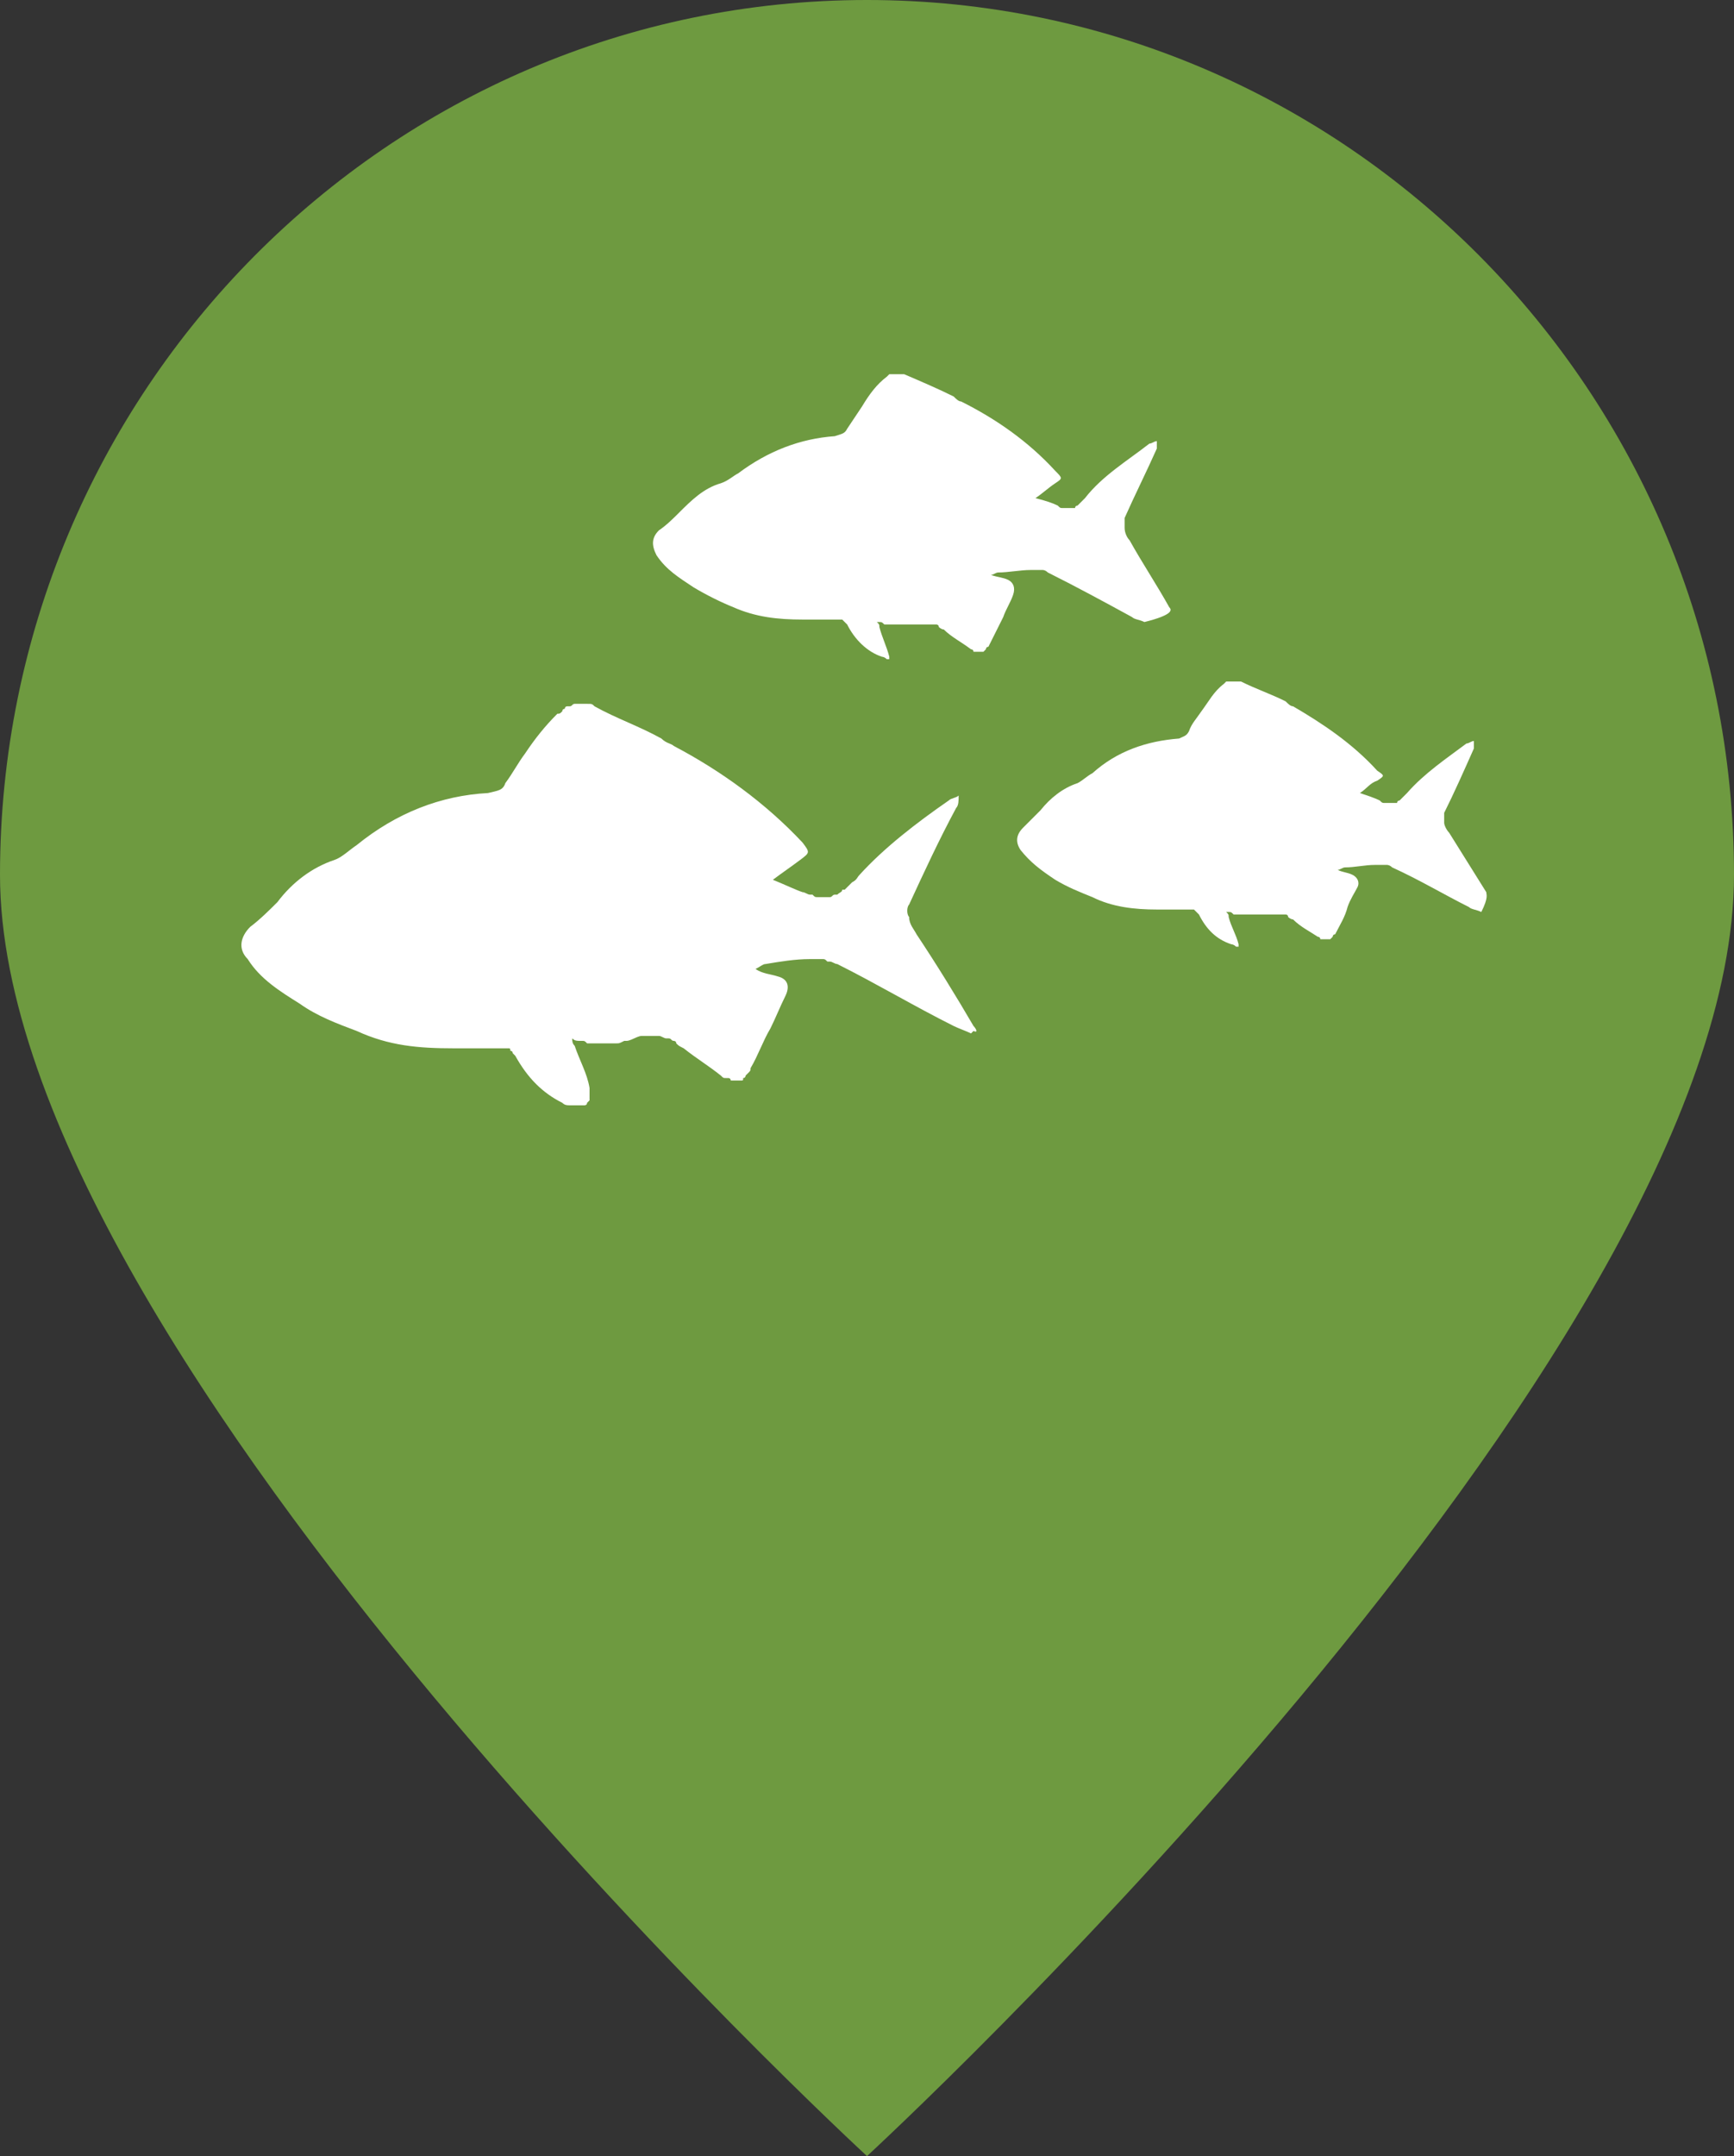
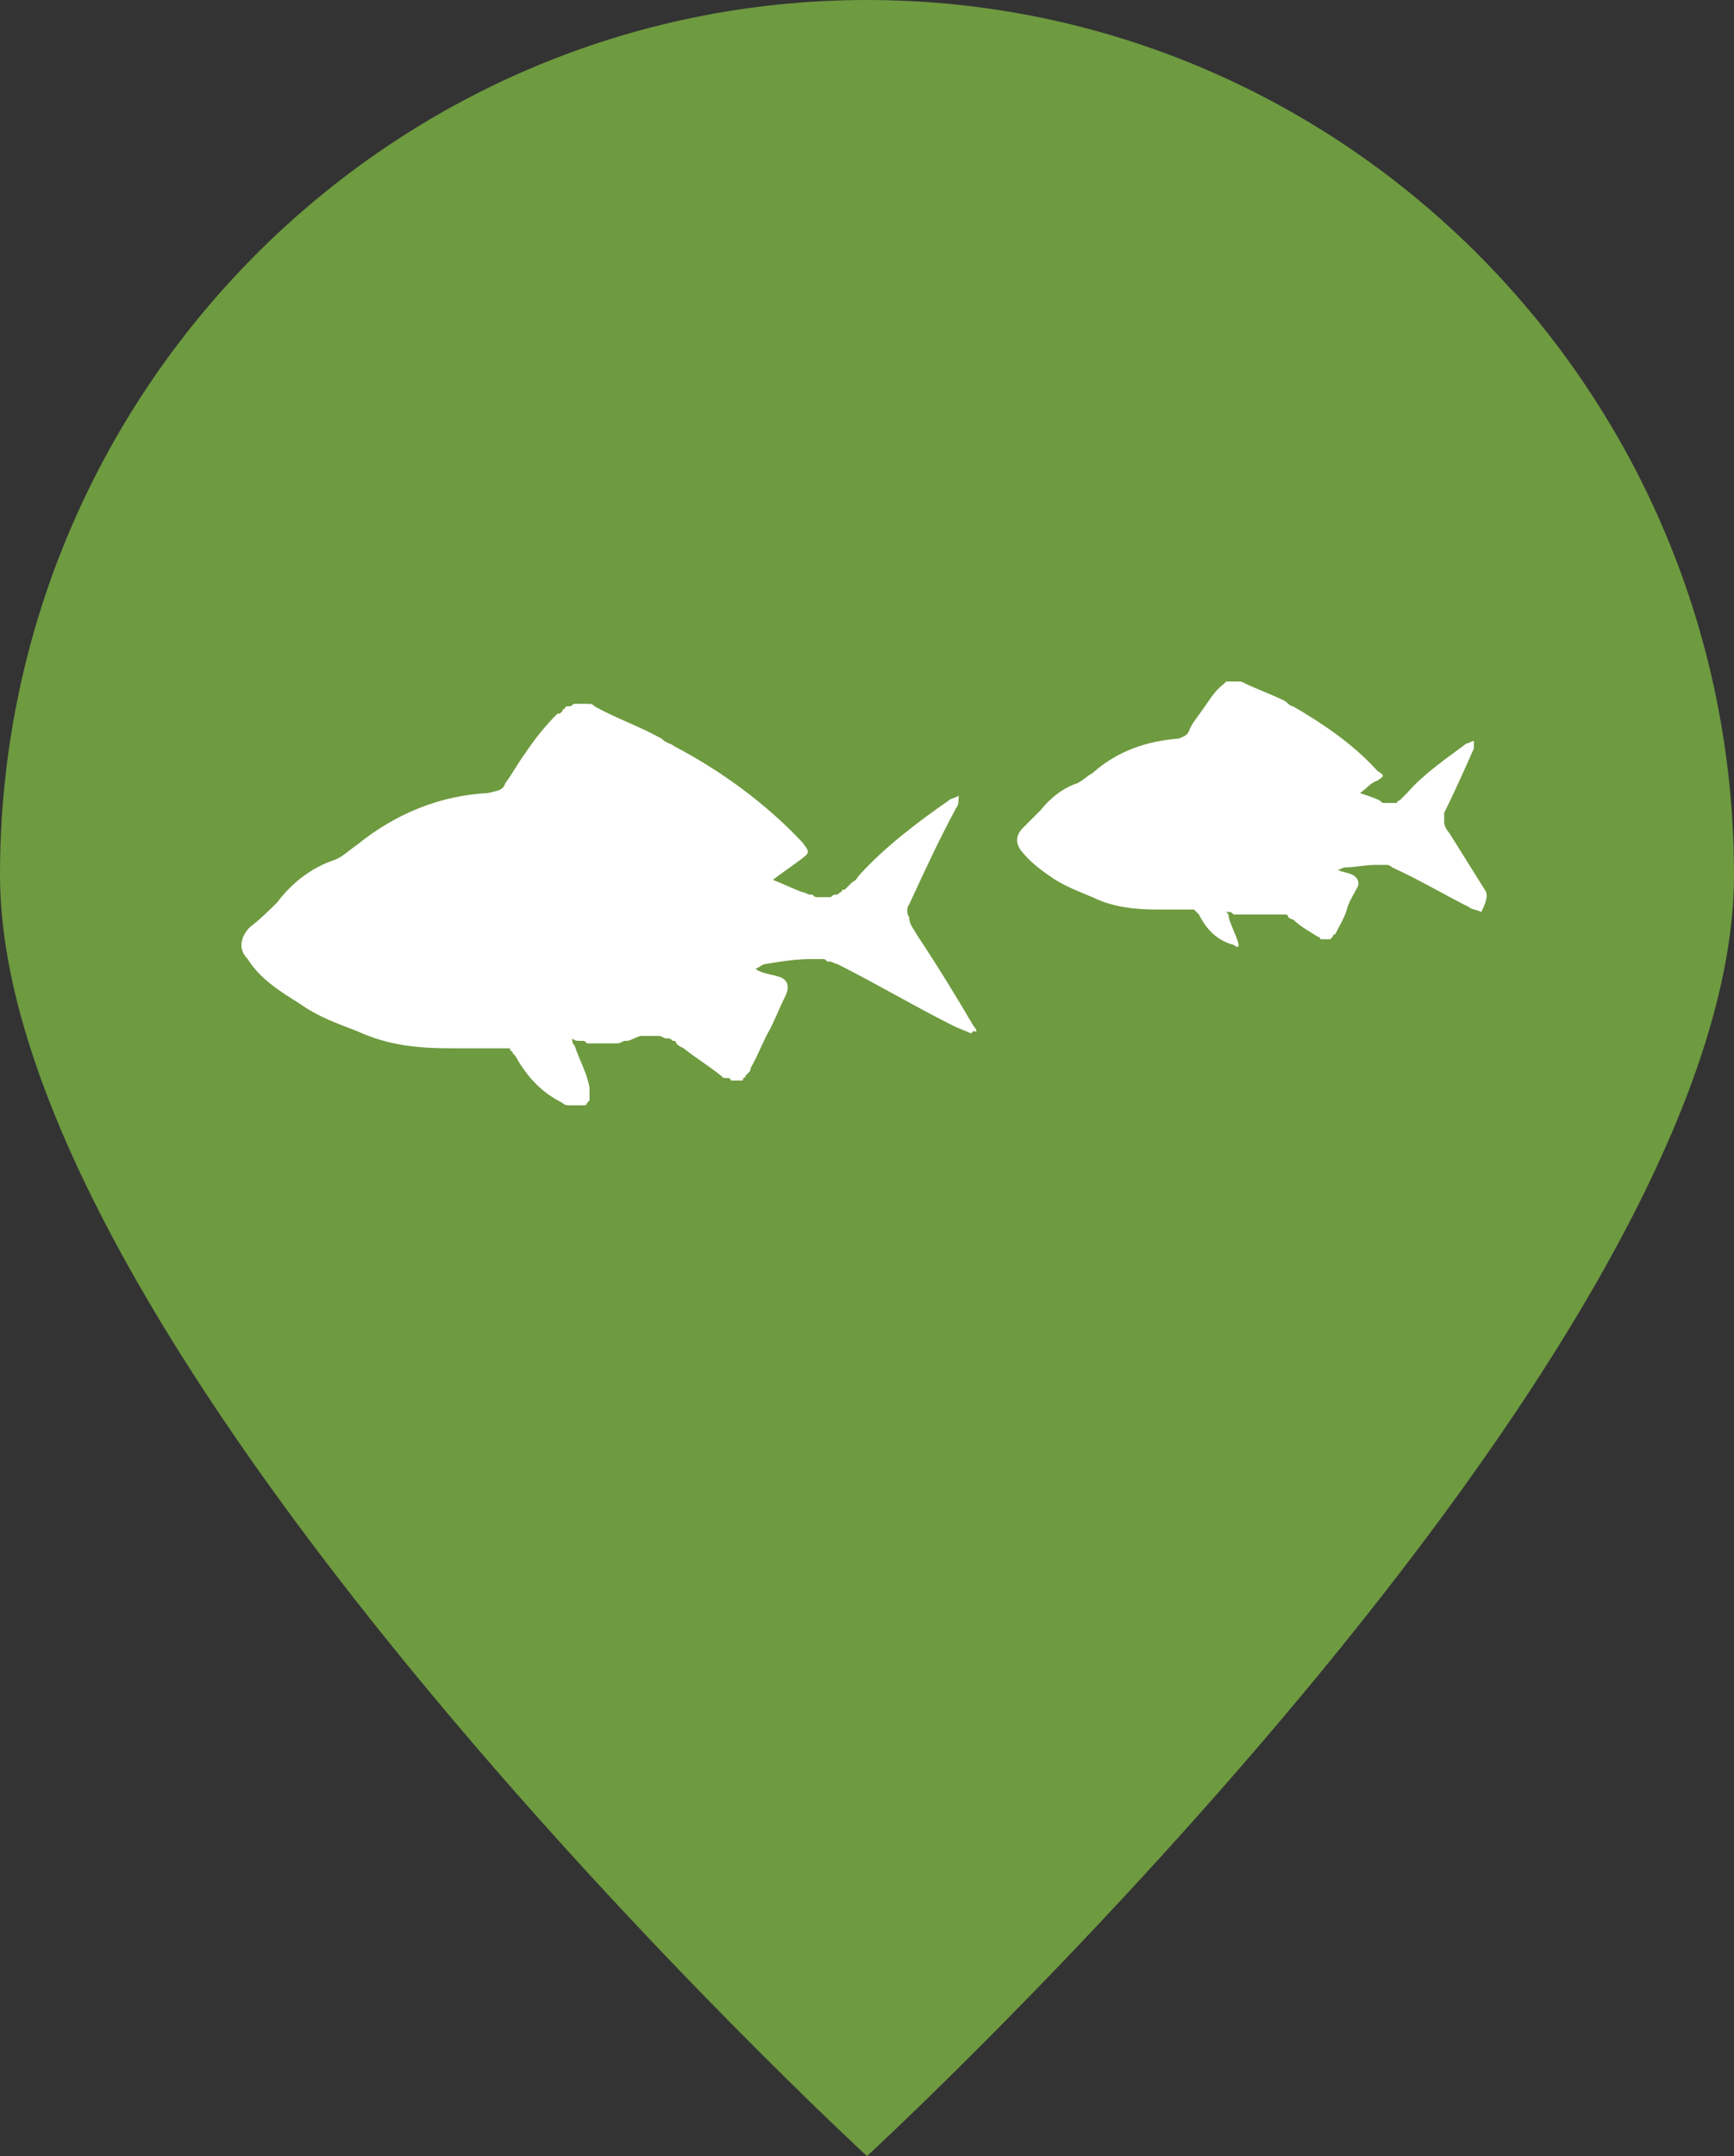
<svg xmlns="http://www.w3.org/2000/svg" version="1.1" id="Layer_1" x="0px" y="0px" width="70px" height="87px" viewBox="0 0 70 87" enable-background="new 0 0 70 87" xml:space="preserve">
  <rect x="0" y="0" width="70" height="87" fill="#333333" stroke="none" />
  <path fill="#6e9a40" d="M35,0c19.3,0,35,15.8,35,35.3S35,87,35,87S0,54.8,0,35.3S15.7,0,35,0z" />
  <g id="Background" display="none">
    <rect x="-1015" y="-940" display="inline" fill="#162438" width="2494" height="1500" />
-     <rect x="-1015" y="-940" display="inline" fill="#162438" width="2494" height="2140" />
  </g>
  <g id="background2" display="none">
    <rect x="-1045" y="-941" display="inline" fill="#FFFFFF" width="2526" height="2213" />
  </g>
  <g id="Layer_4">
</g>
  <path fill="#FFFFFF" d="M39.3,41.4c-0.7-1.2-1.5-2.5-2.3-3.7c-0.1-0.2-0.3-0.4-0.3-0.7c-0.1-0.1-0.1-0.4,0-0.5  c0.6-1.3,1.2-2.6,1.9-3.9c0.1-0.1,0.1-0.3,0.1-0.5c-0.1,0.1-0.3,0.1-0.4,0.2c-1.3,0.9-2.6,1.9-3.6,3c-0.1,0.1-0.1,0.2-0.3,0.3  l-0.1,0.1c-0.1,0.1-0.1,0.1-0.2,0.2c0,0,0,0-0.1,0C34,36,33.9,36,33.8,36.1c0,0,0,0-0.1,0s-0.1,0.1-0.2,0.1c0,0,0,0-0.1,0  s-0.1,0-0.2,0l0,0l0,0c-0.1,0-0.1,0-0.3,0H33c-0.1,0-0.1,0-0.2-0.1h-0.1c-0.1,0-0.2-0.1-0.3-0.1c-0.3-0.1-0.7-0.3-1.2-0.5  c0.4-0.3,0.7-0.5,1.1-0.8c0.4-0.3,0.4-0.3,0.1-0.7c-1.5-1.6-3.3-2.9-5.2-3.9c-0.1-0.1-0.3-0.1-0.5-0.3c-0.9-0.5-1.8-0.8-2.7-1.3  c-0.1-0.1-0.1-0.1-0.3-0.1h-0.1c-0.1,0-0.1,0-0.1,0h-0.1c-0.1,0-0.1,0-0.2,0l0,0c-0.1,0-0.1,0.1-0.2,0.1h-0.1  c-0.1,0-0.1,0.1-0.1,0.1s-0.1,0-0.1,0.1c-0.1,0.1-0.1,0.1-0.2,0.1c-0.5,0.5-0.9,1-1.3,1.6c-0.3,0.4-0.5,0.8-0.8,1.2  c-0.1,0.3-0.3,0.3-0.7,0.4c-1.9,0.1-3.7,0.8-5.3,2.1c-0.3,0.2-0.6,0.5-0.9,0.6c-0.9,0.3-1.7,0.9-2.3,1.7c-0.3,0.3-0.7,0.7-1.1,1  c-0.4,0.4-0.5,0.9-0.1,1.3c0.5,0.8,1.3,1.3,2.1,1.8c0.7,0.5,1.5,0.8,2.3,1.1c1.3,0.6,2.5,0.7,3.9,0.7c0.1,0,0.3,0,0.4,0  c0.3,0,0.5,0,0.7,0c0.1,0,0.1,0,0.2,0c0.2,0,0.5,0,0.7,0h0.1l0,0c0.1,0,0.1,0,0.1,0l0,0c0.1,0,0.1,0,0.1,0.1l0,0  c0.1,0,0.1,0.1,0.1,0.1l0,0c0.1,0.1,0.1,0.1,0.1,0.1c0.5,0.9,1.1,1.5,1.9,1.9c0.1,0.1,0.2,0.1,0.3,0.1c0.1,0,0.1,0,0.1,0  c0,0,0,0,0.1,0h0.1c0,0,0,0,0.1,0h0.1c0,0,0,0,0.1,0c0,0,0.1,0,0.1-0.1l0,0l0.1-0.1l0,0v-0.1c0,0,0,0,0-0.1v-0.1c0,0,0,0,0-0.1  s0-0.1,0-0.1c-0.1-0.6-0.4-1.1-0.6-1.7c-0.1-0.1-0.1-0.2-0.1-0.3c0.1,0,0.1,0,0.1,0c0.1,0,0.1,0,0.1,0l0,0l0,0H23l0,0h0.1  c0.1,0.1,0.2,0.1,0.3,0.1c0.1,0,0.1,0,0.1,0c0.1,0,0.1,0,0.2,0.1c0.1,0,0.1,0,0.1,0c0.1,0,0.1,0,0.2,0s0.1,0,0.1,0  c0.1,0,0.1,0,0.2,0s0.1,0,0.2,0s0.1,0,0.1,0c0.1,0,0.1,0,0.2,0s0.1,0,0.1,0c0.1,0,0.1,0,0.3-0.1c0.1,0,0.1,0,0.1,0  c0.1,0,0.3-0.1,0.3-0.1s0.2-0.1,0.3-0.1h0.1c0.1,0,0.1,0,0.2,0l0,0c0,0,0,0,0.1,0s0.1,0,0.2,0h0.1c0.1,0,0.2,0.1,0.3,0.1  c0,0,0,0,0.1,0s0.1,0.1,0.2,0.1c0,0,0.1,0,0.1,0.1c0.1,0.1,0.1,0.1,0.3,0.2c0.5,0.4,1,0.7,1.5,1.1c0.1,0.1,0.1,0.1,0.2,0.1h0.1  c0.1,0,0.1,0.1,0.1,0.1h0.1h0.1h0.1c0.1,0,0.1,0,0.1,0l0,0c0.1,0,0.1,0,0.1-0.1l0,0c0.1,0,0.1-0.1,0.1-0.1l0,0  c0.1-0.1,0.1-0.1,0.1-0.1l0,0c0.1-0.1,0.1-0.1,0.1-0.2c0.3-0.5,0.5-1.1,0.8-1.6c0.2-0.4,0.4-0.9,0.6-1.3c0.2-0.4,0.1-0.7-0.3-0.8  c-0.3-0.1-0.6-0.1-0.9-0.3c0.2-0.1,0.3-0.2,0.4-0.2c0.6-0.1,1.2-0.2,1.8-0.2c0,0,0,0,0.1,0s0.1,0,0.1,0s0.1,0,0.1,0  c0.1,0,0.1,0,0.1,0c0.1,0,0.1,0,0.1,0c0.1,0,0.1,0,0.2,0.1h0.1c0.1,0,0.2,0.1,0.3,0.1c1.6,0.8,3.1,1.7,4.7,2.5  c0.2,0.1,0.5,0.2,0.7,0.3l0.1-0.1C39.5,41.7,39.4,41.5,39.3,41.4z" />
-   <path fill="#FFFFFF" d="M47.2,24.5c-0.5-0.9-1.1-1.8-1.6-2.7c-0.1-0.1-0.2-0.3-0.2-0.5c0-0.1,0-0.3,0-0.4c0.4-0.9,0.9-1.9,1.3-2.8  c0-0.1,0-0.2,0-0.3c-0.1,0-0.2,0.1-0.3,0.1c-0.9,0.7-1.9,1.3-2.6,2.2c0,0-0.1,0.1-0.2,0.2l0,0c0,0-0.1,0.1-0.1,0.1c0,0,0,0,0,0  c0,0-0.1,0-0.1,0.1c0,0,0,0,0,0c0,0-0.1,0-0.1,0c0,0,0,0,0,0c0,0-0.1,0-0.1,0l0,0l0,0c0,0-0.1,0-0.2,0h0c0,0-0.1,0-0.1,0h0  c-0.1,0-0.1,0-0.2-0.1c-0.2-0.1-0.5-0.2-0.9-0.3c0.3-0.2,0.5-0.4,0.8-0.6s0.3-0.2,0-0.5c-1.1-1.2-2.4-2.1-3.8-2.8  c-0.1,0-0.2-0.1-0.3-0.2c-0.6-0.3-1.3-0.6-2-0.9c0,0-0.1,0-0.2,0h0c0,0-0.1,0-0.1,0h0c0,0-0.1,0-0.1,0l0,0c0,0-0.1,0-0.1,0h0  c0,0-0.1,0-0.1,0s0,0,0,0c0,0-0.1,0.1-0.1,0.1c-0.4,0.3-0.7,0.7-1,1.2c-0.2,0.3-0.4,0.6-0.6,0.9c-0.1,0.2-0.2,0.2-0.5,0.3  c-1.4,0.1-2.7,0.6-3.9,1.5c-0.2,0.1-0.4,0.3-0.7,0.4c-0.7,0.2-1.2,0.7-1.7,1.2c-0.2,0.2-0.5,0.5-0.8,0.7c-0.3,0.3-0.3,0.6-0.1,1  c0.4,0.6,0.9,0.9,1.5,1.3c0.5,0.3,1.1,0.6,1.6,0.8c0.9,0.4,1.8,0.5,2.8,0.5c0.1,0,0.2,0,0.3,0c0.2,0,0.3,0,0.5,0c0,0,0.1,0,0.1,0  c0.1,0,0.3,0,0.5,0h0l0,0c0,0,0.1,0,0.1,0l0,0c0,0,0,0,0.1,0l0,0c0,0,0,0,0.1,0.1l0,0c0,0,0,0,0.1,0.1c0.3,0.6,0.8,1.1,1.4,1.3  c0,0,0.1,0,0.2,0.1c0,0,0,0,0.1,0c0,0,0,0,0,0h0c0,0,0,0,0,0h0c0,0,0,0,0,0c0,0,0,0,0,0l0,0l0,0l0,0v0c0,0,0,0,0,0v0c0,0,0,0,0,0  c0,0,0,0,0-0.1c-0.1-0.4-0.3-0.8-0.4-1.2c0-0.1,0-0.1-0.1-0.2c0,0,0,0,0.1,0c0,0,0,0,0,0l0,0l0,0h0l0,0h0c0.1,0,0.1,0,0.2,0.1  c0,0,0,0,0.1,0s0.1,0,0.1,0c0,0,0,0,0.1,0s0.1,0,0.1,0c0,0,0,0,0.1,0c0,0,0.1,0,0.1,0s0.1,0,0.1,0c0,0,0.1,0,0.1,0c0,0,0.1,0,0.1,0  s0,0,0.1,0c0,0,0.1,0,0.2,0c0,0,0,0,0.1,0c0.1,0,0.2,0,0.2,0c0,0,0.1,0,0.2,0h0c0,0,0.1,0,0.1,0l0,0c0,0,0,0,0,0s0.1,0,0.1,0h0  c0,0,0.1,0,0.2,0c0,0,0,0,0,0c0,0,0.1,0,0.1,0.1c0,0,0,0,0,0c0,0,0.1,0.1,0.2,0.1c0.3,0.3,0.7,0.5,1.1,0.8c0,0,0.1,0,0.1,0.1h0  c0,0,0,0,0.1,0h0h0h0c0,0,0,0,0.1,0l0,0c0,0,0,0,0.1,0l0,0c0,0,0,0,0.1,0l0,0c0,0,0,0,0.1-0.1l0,0c0,0,0-0.1,0.1-0.1  c0.2-0.4,0.4-0.8,0.6-1.2c0.1-0.3,0.3-0.6,0.4-0.9c0.1-0.3,0-0.5-0.2-0.6c-0.2-0.1-0.4-0.1-0.7-0.2c0.1,0,0.2-0.1,0.3-0.1  c0.4,0,0.9-0.1,1.3-0.1c0,0,0,0,0,0s0,0,0.1,0c0,0,0,0,0.1,0c0,0,0.1,0,0.1,0c0,0,0,0,0.1,0s0.1,0,0.1,0h0c0,0,0.1,0,0.2,0.1  c1.2,0.6,2.3,1.2,3.4,1.8c0.1,0.1,0.3,0.1,0.5,0.2l0,0C47.4,24.8,47.3,24.6,47.2,24.5z" />
  <path fill="#FFFFFF" d="M60,36c-0.5-0.8-1-1.6-1.5-2.4c-0.1-0.1-0.2-0.3-0.2-0.4c0-0.1,0-0.3,0-0.4c0.4-0.8,0.8-1.7,1.2-2.6  c0-0.1,0-0.2,0-0.3c-0.1,0-0.2,0.1-0.3,0.1c-0.8,0.6-1.7,1.2-2.4,2c0,0-0.1,0.1-0.2,0.2l0,0c0,0-0.1,0.1-0.1,0.1c0,0,0,0,0,0  c0,0-0.1,0-0.1,0.1c0,0,0,0,0,0c0,0-0.1,0-0.1,0c0,0,0,0,0,0s-0.1,0-0.1,0l0,0l0,0c0,0-0.1,0-0.2,0h0c0,0-0.1,0-0.1,0h0  c-0.1,0-0.1,0-0.2-0.1c-0.2-0.1-0.5-0.2-0.8-0.3c0.3-0.2,0.4-0.4,0.7-0.5c0.3-0.2,0.3-0.2,0-0.4c-1-1.1-2.2-1.9-3.4-2.6  c-0.1,0-0.2-0.1-0.3-0.2c-0.6-0.3-1.2-0.5-1.8-0.8c0,0-0.1,0-0.2,0h0c0,0-0.1,0-0.1,0h0c0,0-0.1,0-0.1,0l0,0c0,0-0.1,0-0.1,0h0  c0,0-0.1,0-0.1,0s0,0,0,0c0,0-0.1,0.1-0.1,0.1c-0.4,0.3-0.6,0.7-0.9,1.1c-0.2,0.3-0.4,0.5-0.5,0.8c-0.1,0.2-0.2,0.2-0.4,0.3  c-1.3,0.1-2.5,0.5-3.5,1.4c-0.2,0.1-0.4,0.3-0.6,0.4c-0.6,0.2-1.1,0.6-1.5,1.1c-0.2,0.2-0.4,0.4-0.7,0.7c-0.3,0.3-0.3,0.6-0.1,0.9  c0.4,0.5,0.8,0.8,1.4,1.2c0.5,0.3,1,0.5,1.5,0.7c0.8,0.4,1.7,0.5,2.6,0.5c0.1,0,0.2,0,0.3,0c0.2,0,0.3,0,0.5,0c0,0,0.1,0,0.1,0  c0.1,0,0.3,0,0.4,0h0l0,0c0,0,0.1,0,0.1,0l0,0c0,0,0,0,0.1,0l0,0c0,0,0,0,0.1,0.1l0,0c0,0,0,0,0.1,0.1c0.3,0.6,0.7,1,1.3,1.2  c0,0,0.1,0,0.2,0.1c0,0,0,0,0.1,0c0,0,0,0,0,0h0c0,0,0,0,0,0h0c0,0,0,0,0,0c0,0,0,0,0,0l0,0l0,0l0,0v0c0,0,0,0,0,0v0c0,0,0,0,0,0  s0,0,0-0.1c-0.1-0.4-0.3-0.7-0.4-1.1c0-0.1,0-0.1-0.1-0.2c0,0,0,0,0.1,0s0,0,0,0l0,0l0,0h0l0,0h0c0.1,0,0.1,0,0.2,0.1c0,0,0,0,0.1,0  s0.1,0,0.1,0c0,0,0,0,0.1,0s0.1,0,0.1,0s0,0,0.1,0s0.1,0,0.1,0s0.1,0,0.1,0s0.1,0,0.1,0c0,0,0.1,0,0.1,0s0,0,0.1,0s0.1,0,0.2,0  c0,0,0,0,0.1,0c0.1,0,0.2,0,0.2,0s0.1,0,0.2,0h0c0,0,0.1,0,0.1,0l0,0c0,0,0,0,0,0s0.1,0,0.1,0h0c0,0,0.1,0,0.2,0c0,0,0,0,0,0  s0.1,0,0.1,0.1c0,0,0,0,0,0c0,0,0.1,0.1,0.2,0.1c0.3,0.3,0.7,0.5,1,0.7c0,0,0.1,0,0.1,0.1h0c0,0,0,0,0.1,0h0h0h0c0,0,0,0,0.1,0l0,0  c0,0,0,0,0.1,0l0,0c0,0,0,0,0.1,0l0,0c0,0,0,0,0.1-0.1l0,0c0,0,0-0.1,0.1-0.1c0.2-0.4,0.4-0.7,0.5-1.1c0.1-0.3,0.3-0.6,0.4-0.8  s0-0.4-0.2-0.5c-0.2-0.1-0.4-0.1-0.6-0.2c0.1,0,0.2-0.1,0.3-0.1c0.4,0,0.8-0.1,1.2-0.1c0,0,0,0,0,0s0,0,0.1,0s0,0,0.1,0s0.1,0,0.1,0  c0,0,0,0,0.1,0s0.1,0,0.1,0h0c0,0,0.1,0,0.2,0.1c1.1,0.5,2.1,1.1,3.1,1.6c0.1,0.1,0.3,0.1,0.5,0.2l0,0C60.1,36.2,60,36.1,60,36z" />
  <g id="TITLE">
</g>
</svg>